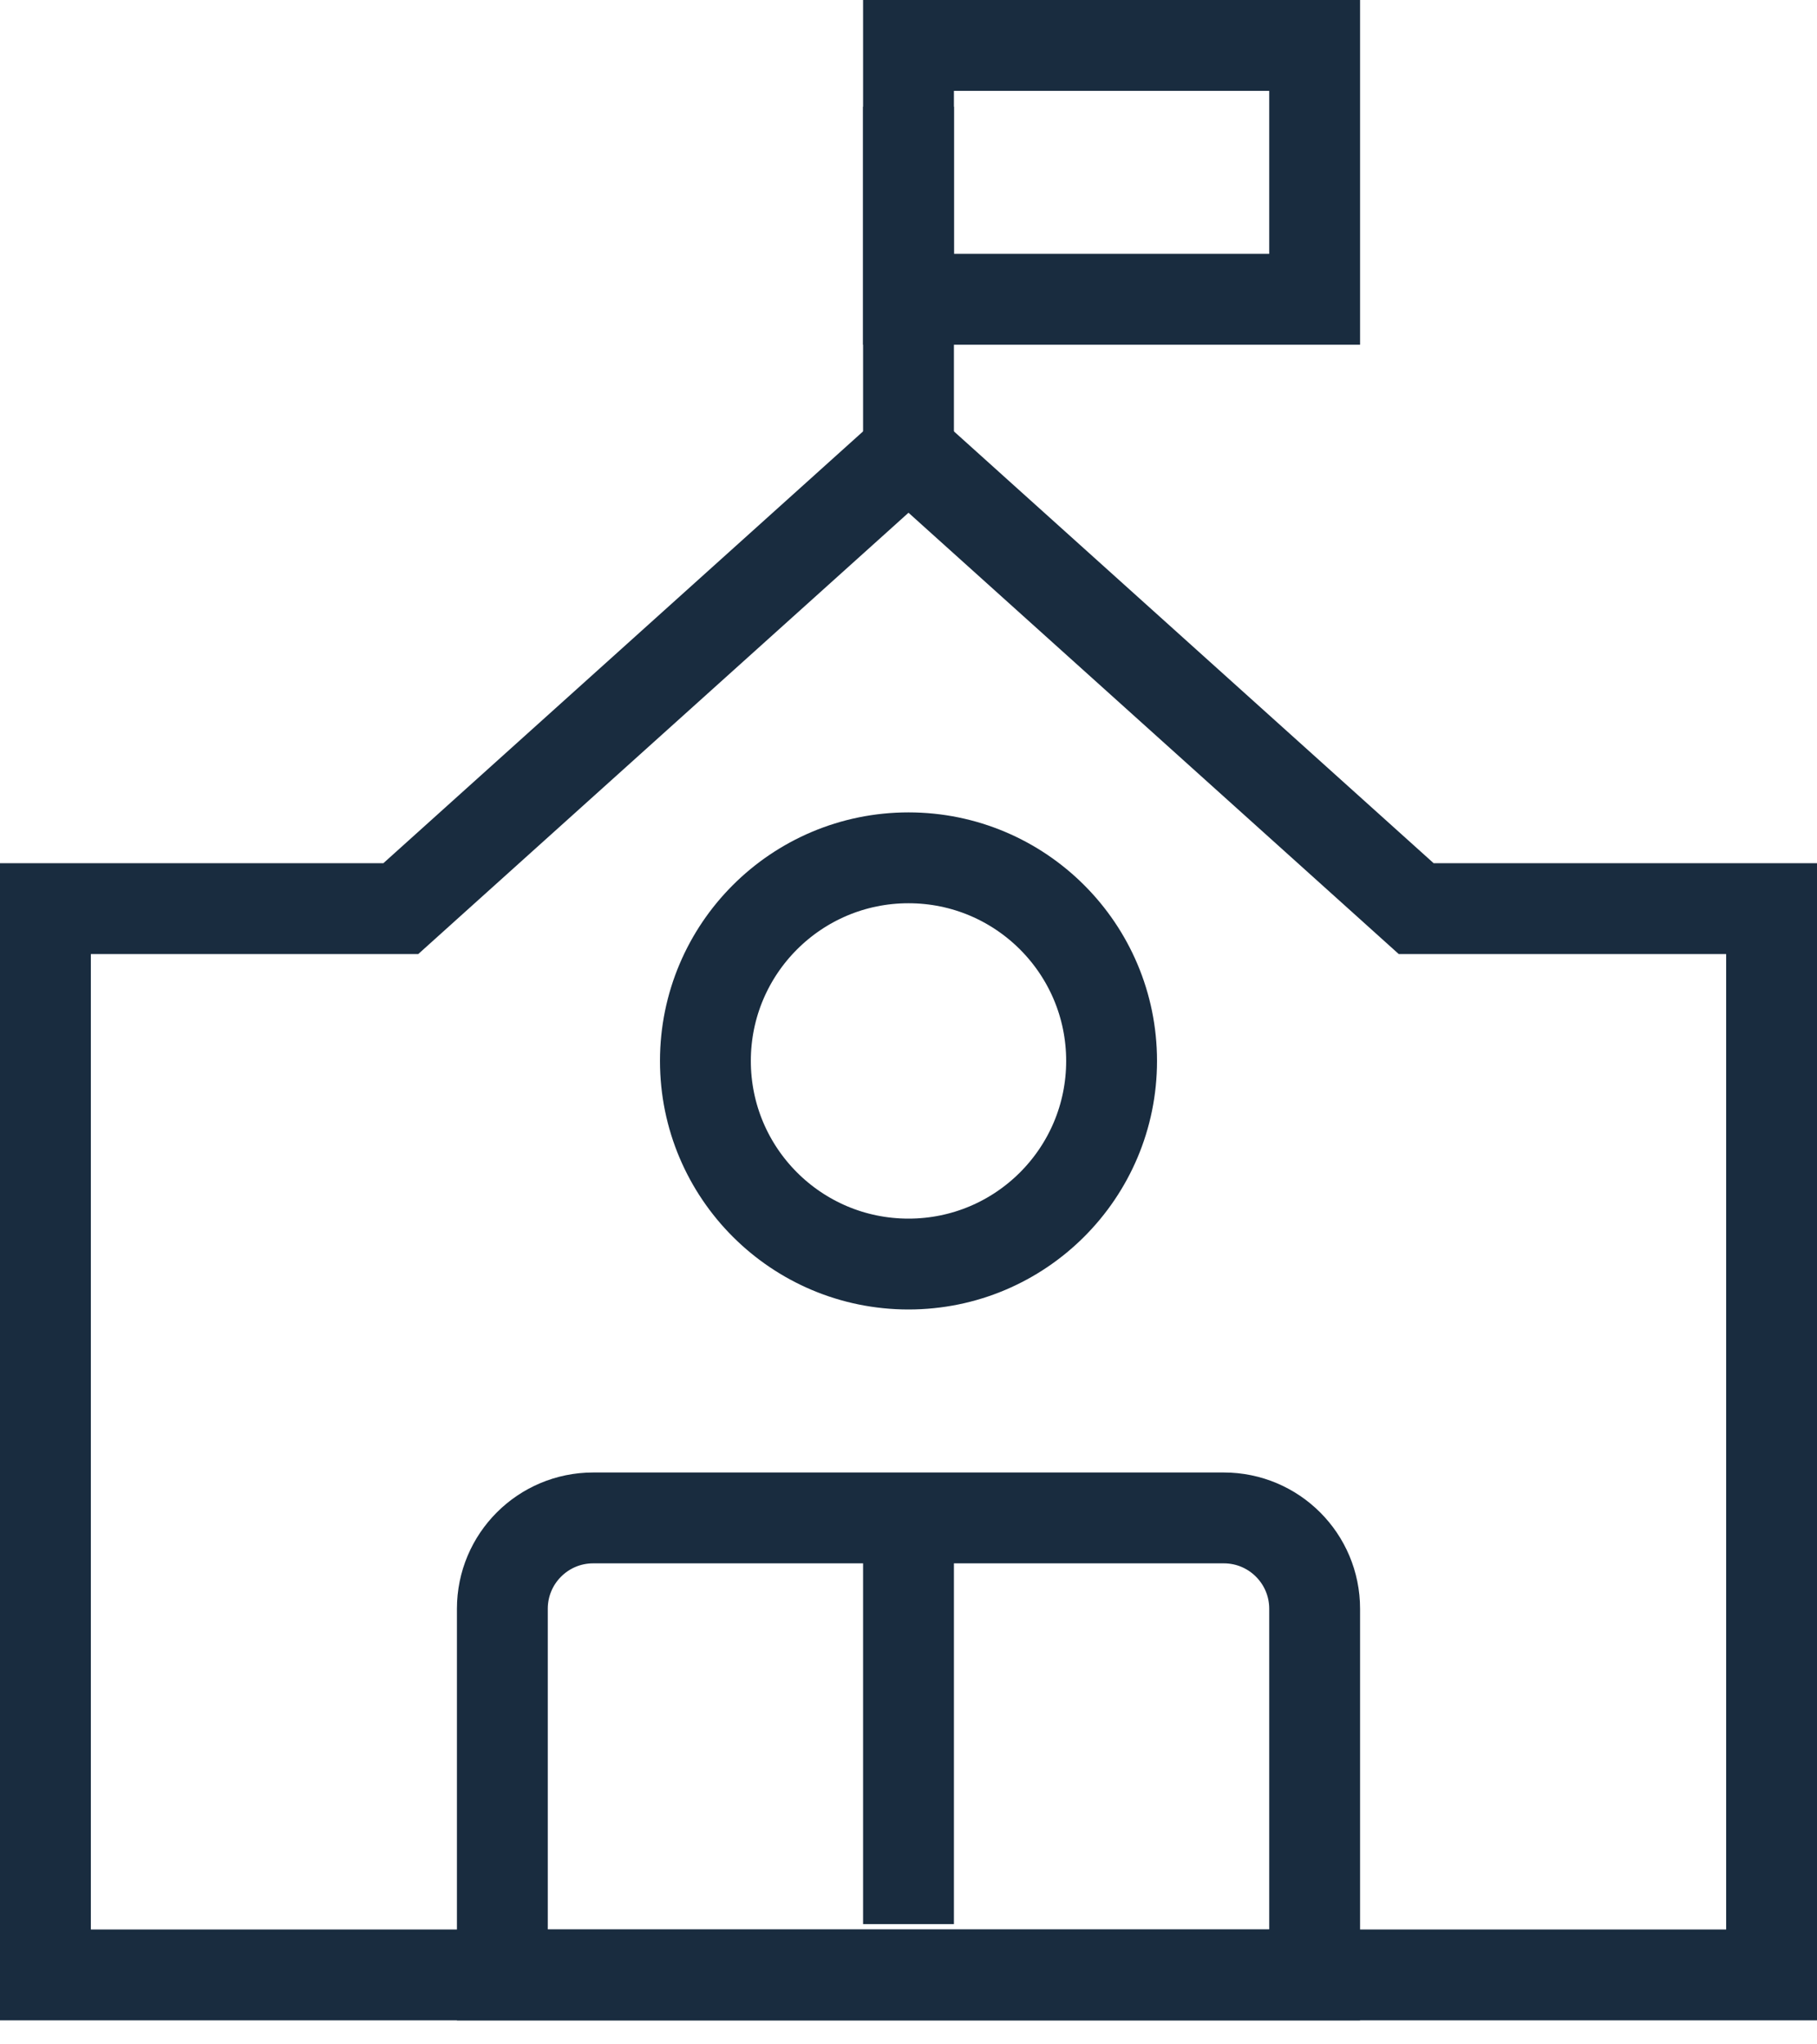
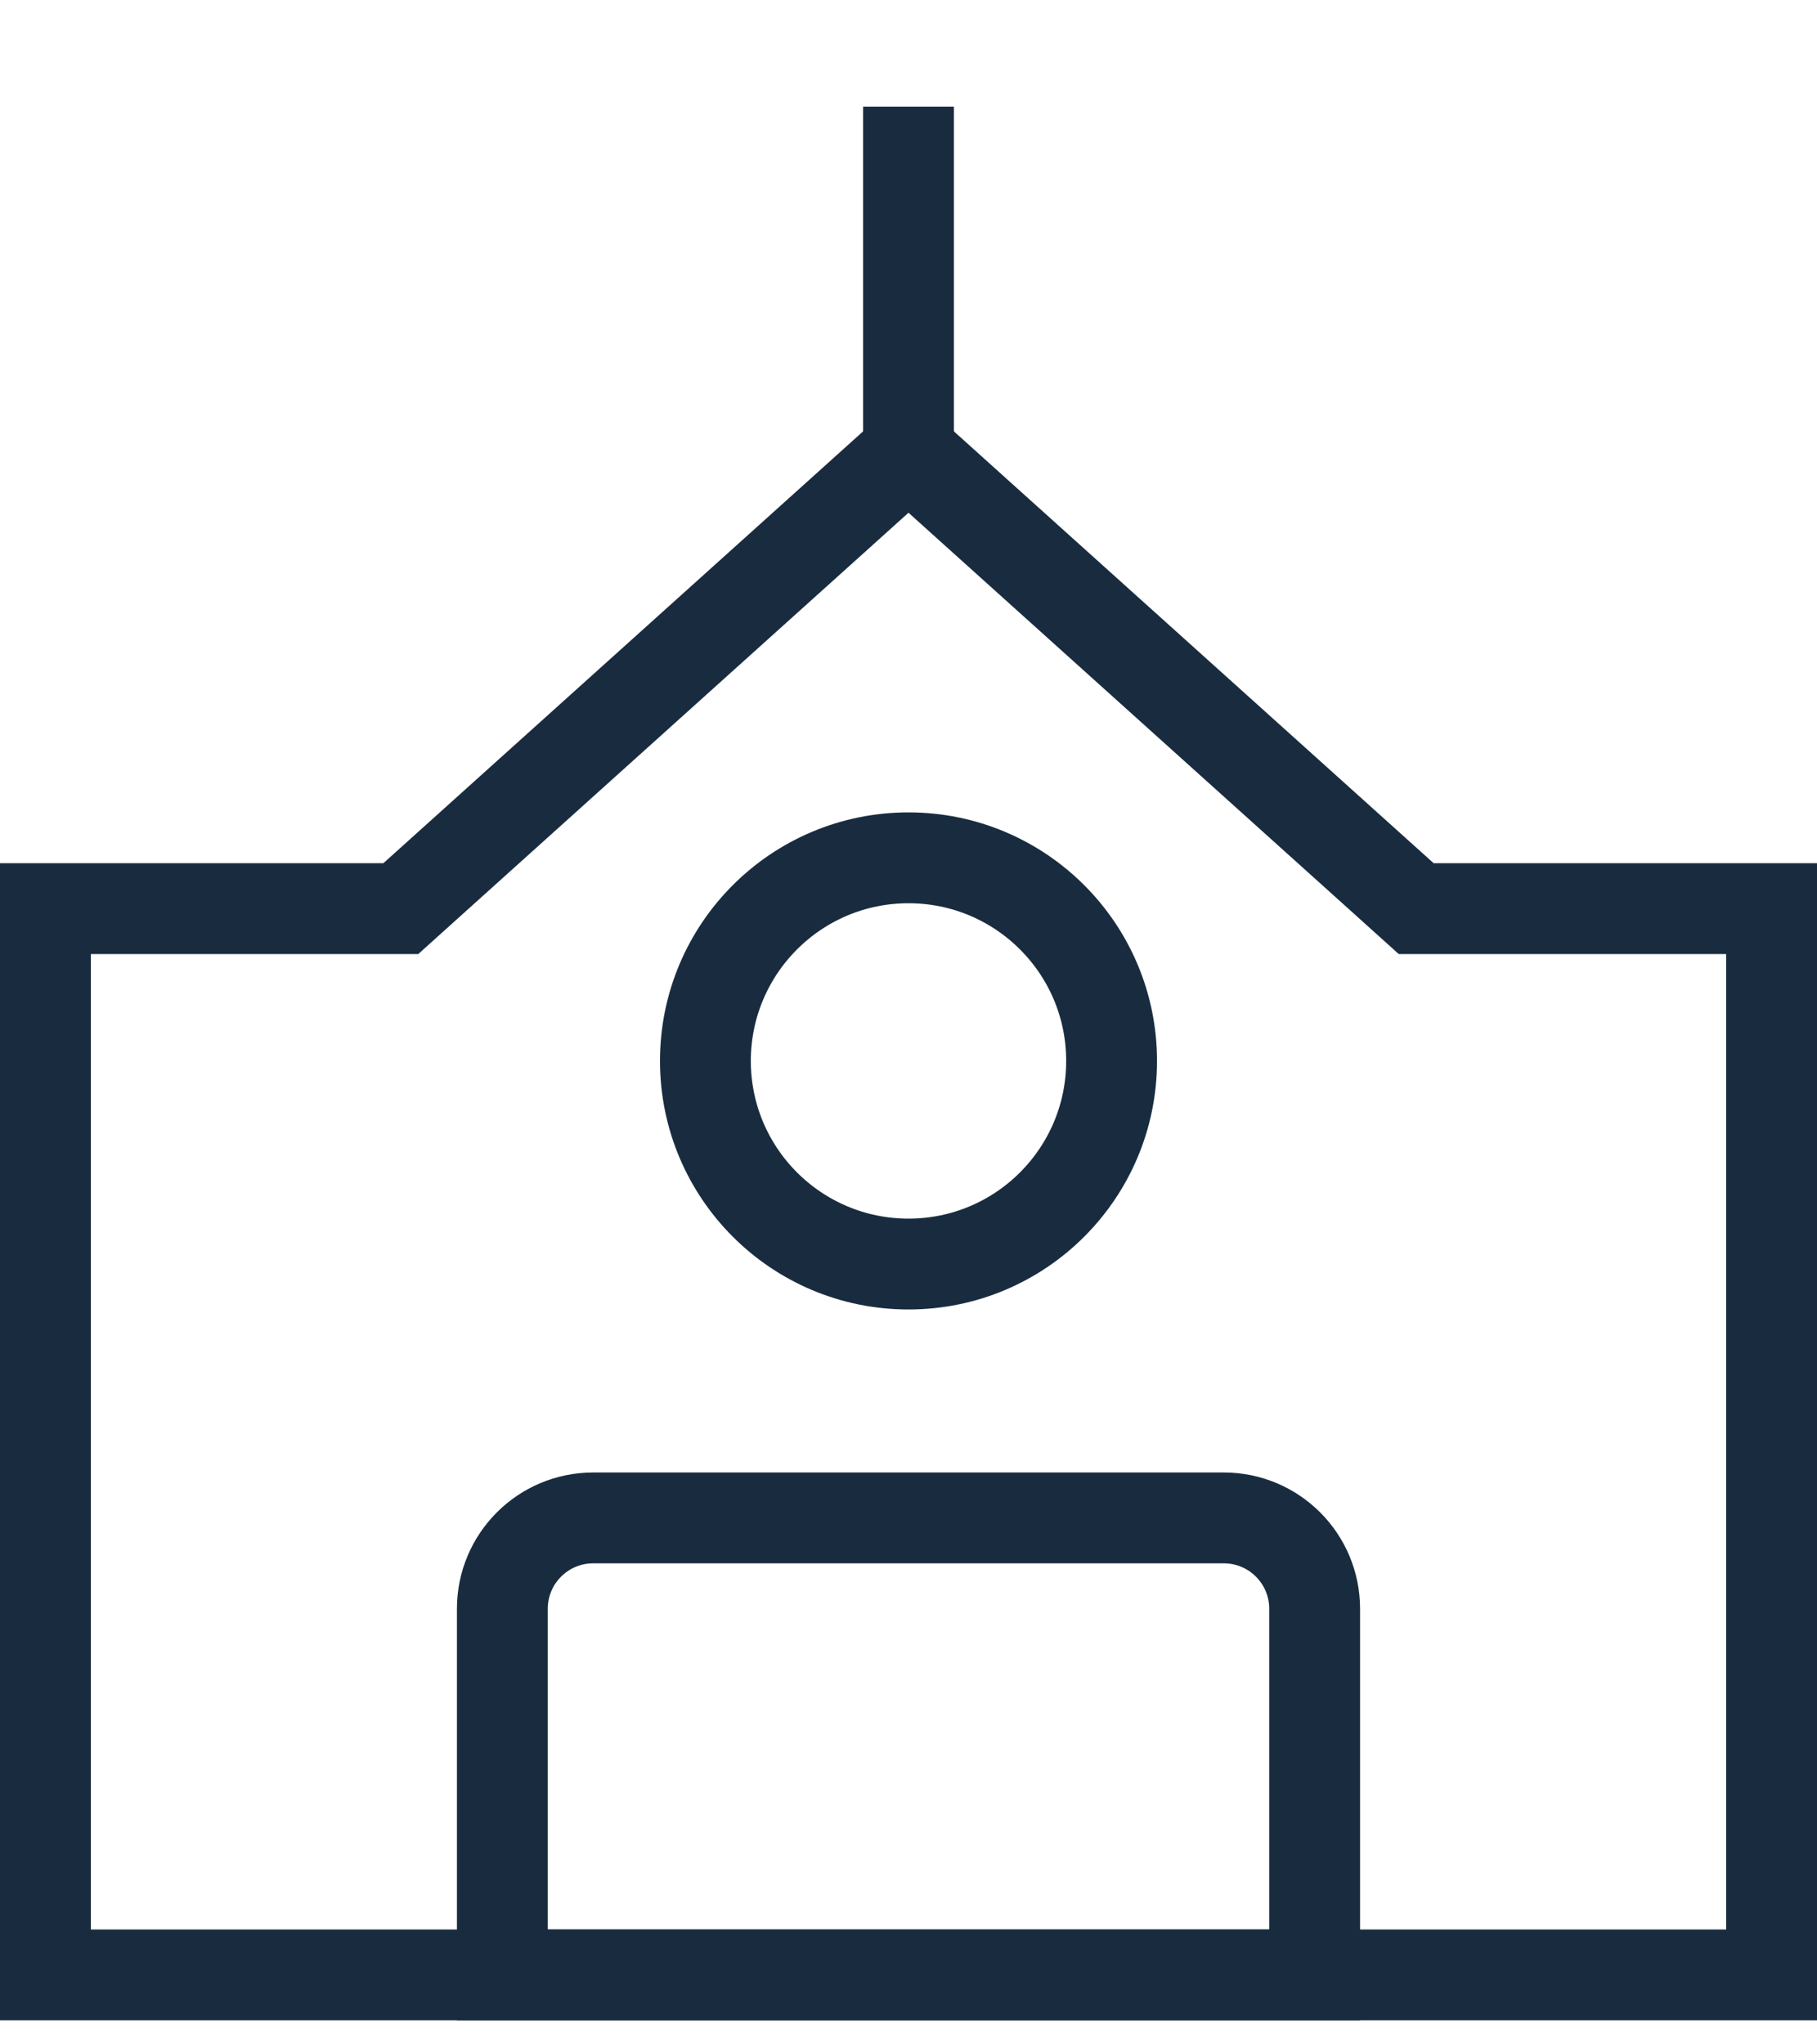
<svg xmlns="http://www.w3.org/2000/svg" width="40px" height="45px" viewBox="0 0 40 45" version="1.1">
  <title>Group 4</title>
  <desc>Created with Sketch.</desc>
  <g id="Symbols" stroke="none" stroke-width="1" fill="none" fill-rule="evenodd">
    <g id="Icons/Why-HKUST-Science" transform="translate(-8, -5)" fill-rule="nonzero" stroke="#192C3F" stroke-width="2">
      <g id="Group-4" transform="translate(9, 6)">
        <circle id="Oval" cx="19" cy="22.353" r="4.471" />
        <path d="M12.059,32.412 L25.941,32.412 C27.046,32.412 27.941,33.307 27.941,34.412 L27.941,42.471 L27.941,42.471 L10.059,42.471 L10.059,34.412 C10.059,33.307 10.954,32.412 12.059,32.412 Z" id="Rectangle" />
-         <line x1="19" y1="32.412" x2="19" y2="41.353" id="Line-4" />
-         <rect id="Rectangle" x="19" y="0" width="8.941" height="5.588" />
        <line x1="19" y1="8.941" x2="19" y2="1.349" id="Line-3" />
        <path d="M19,8.941 L30.176,19 L38,19 L38,42.471 L0,42.471 L0,19 L7.824,19 L19,8.941 Z" id="Combined-Shape" />
      </g>
    </g>
  </g>
</svg>